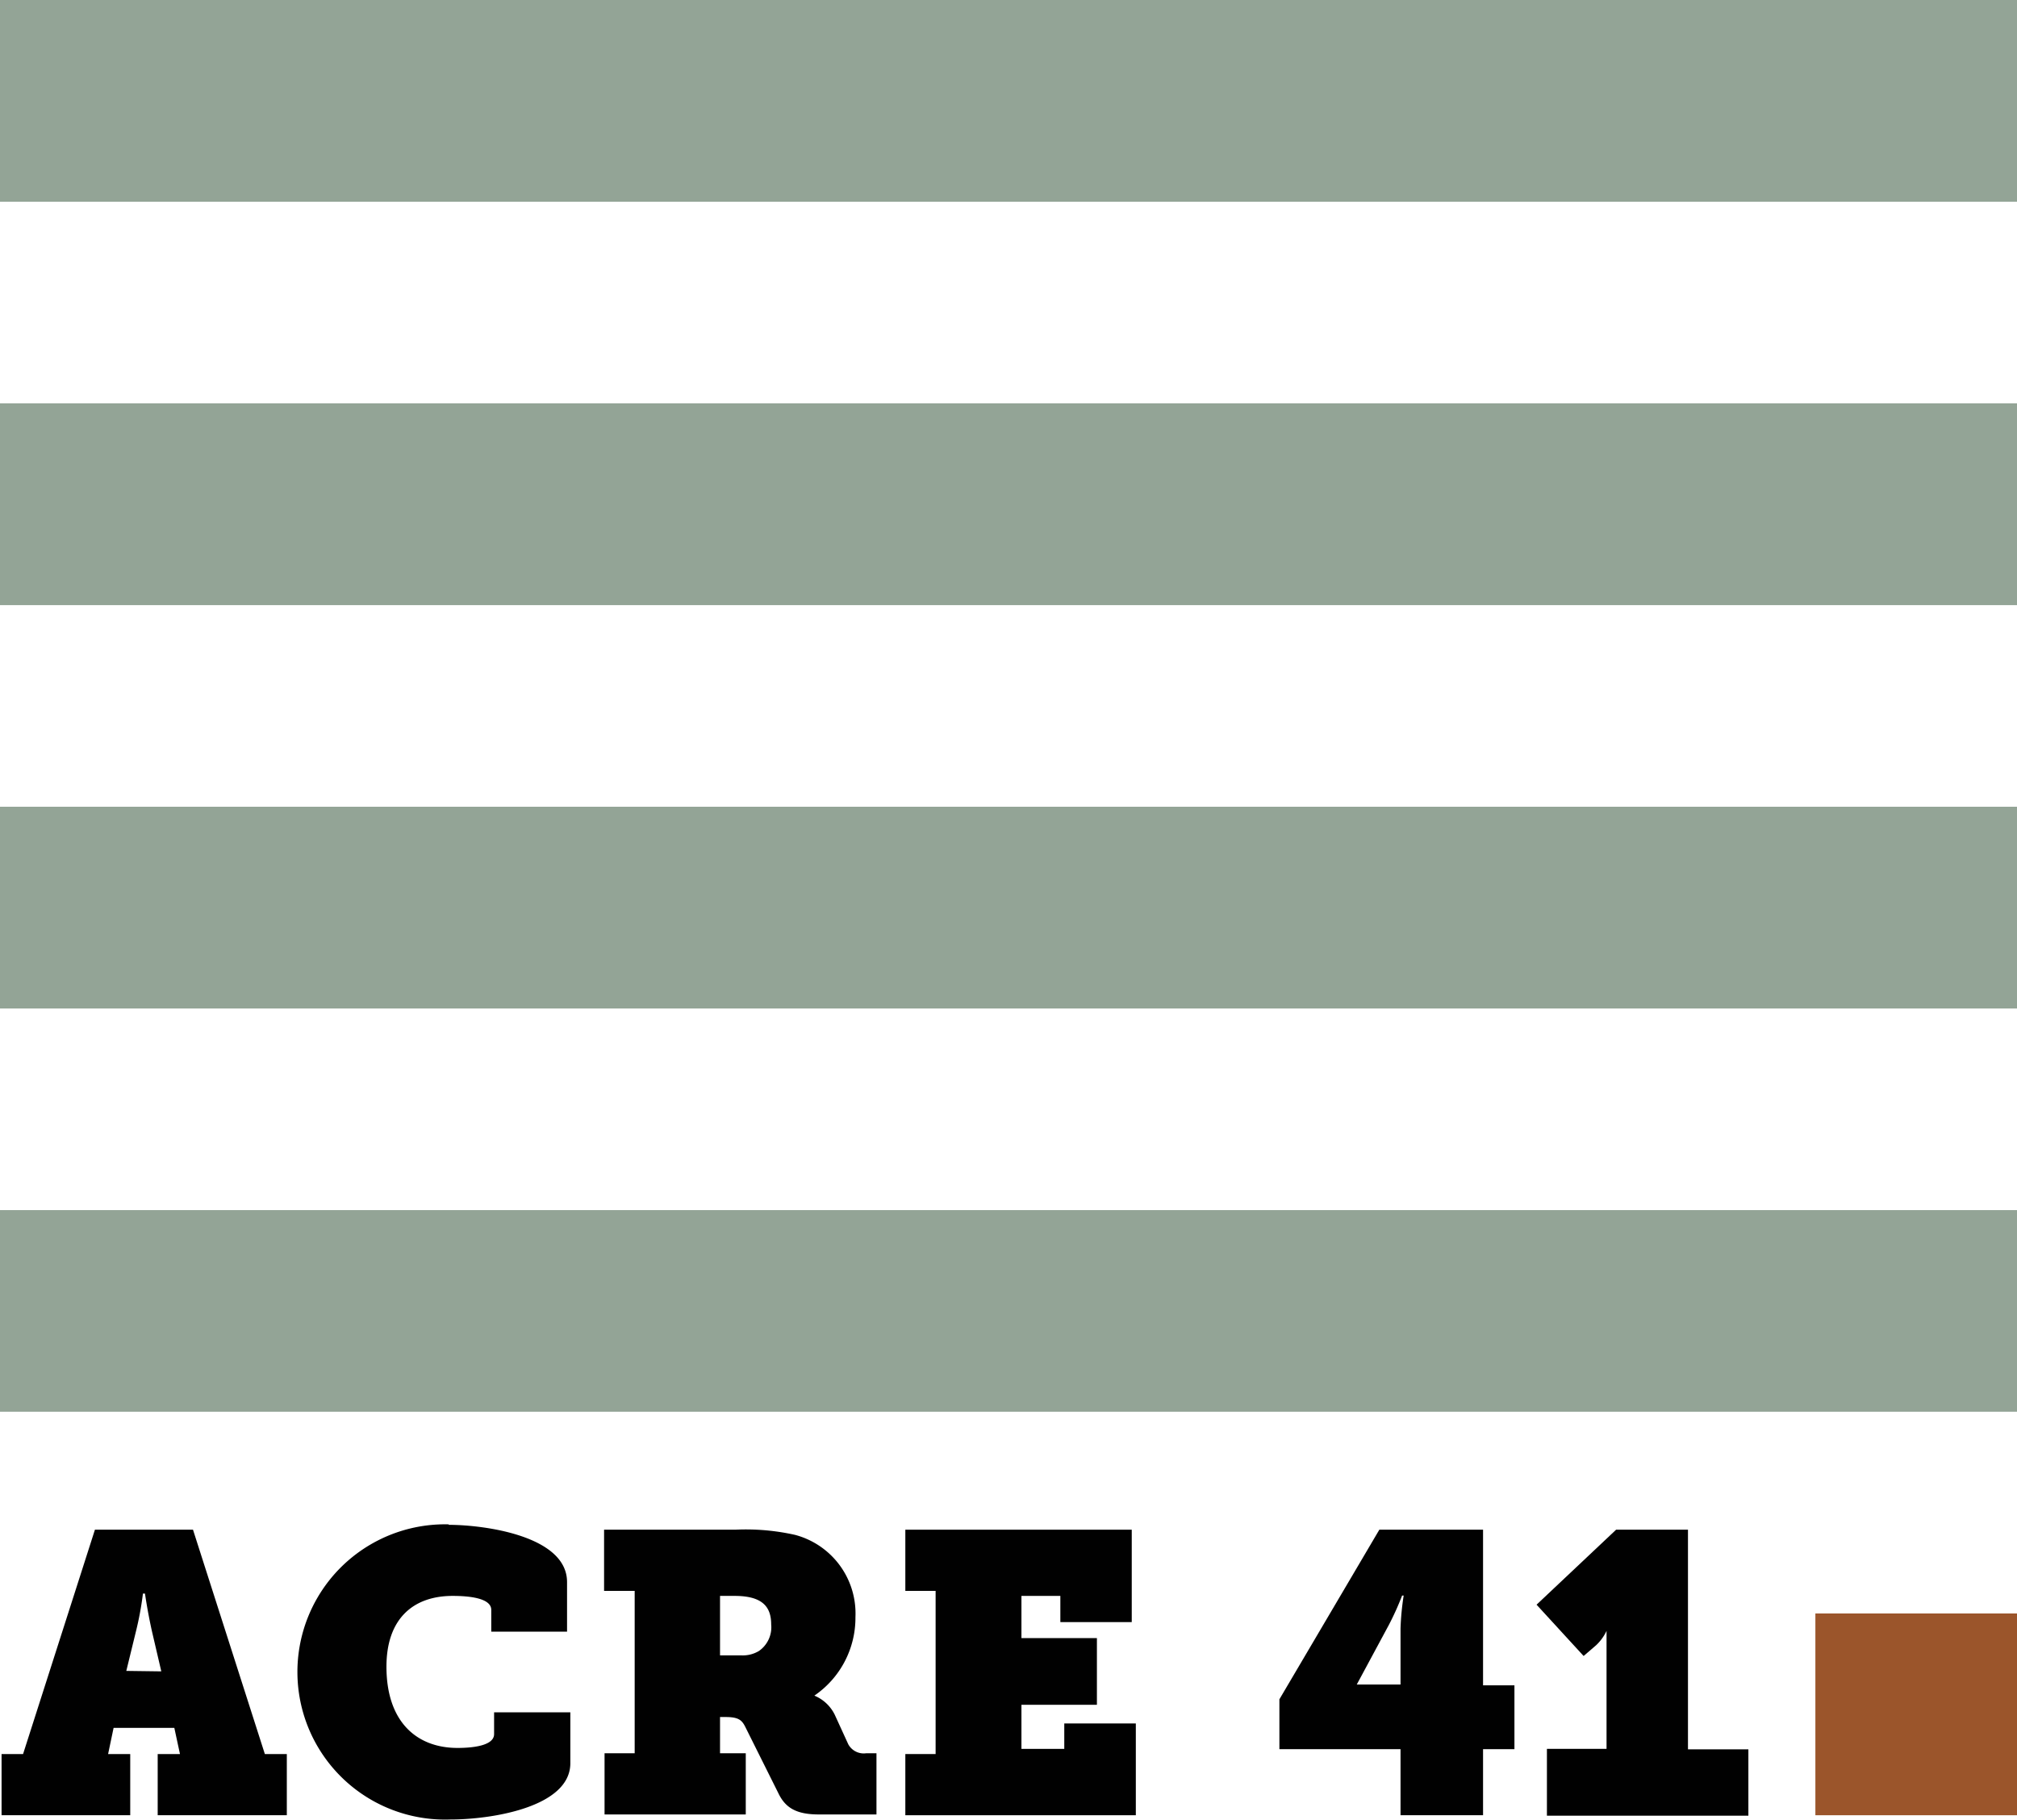
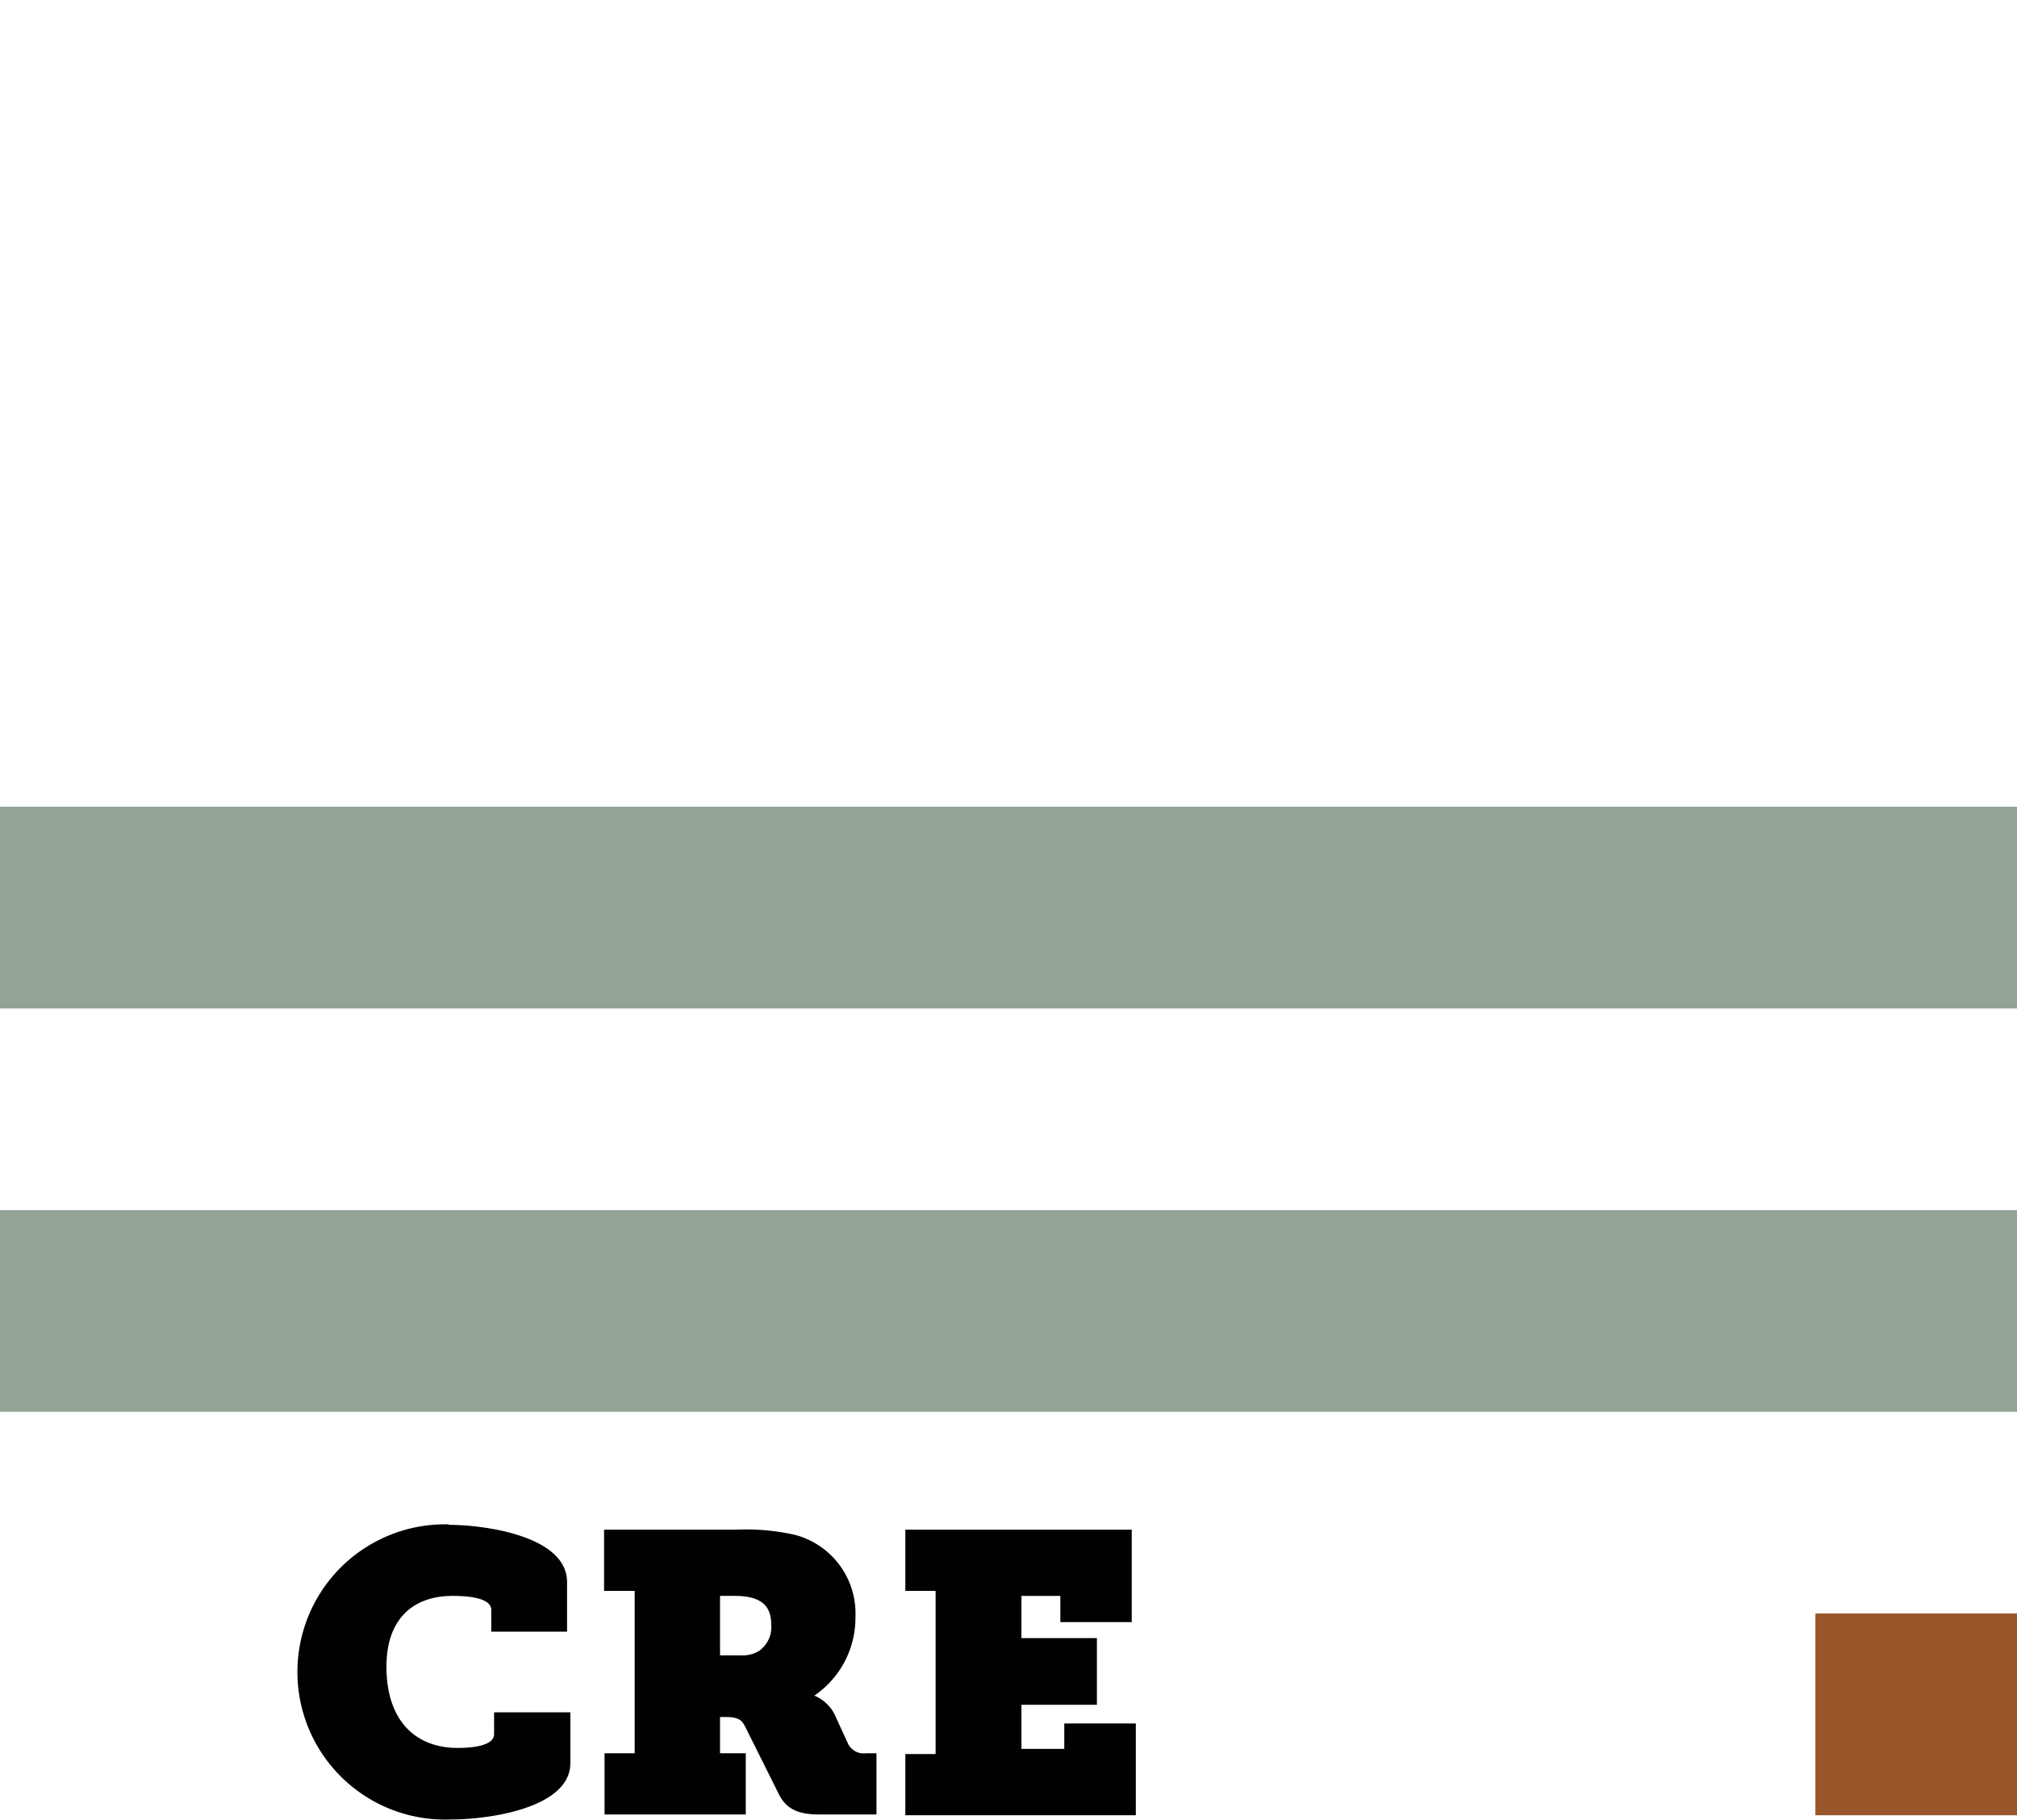
<svg xmlns="http://www.w3.org/2000/svg" id="Layer_1" data-name="Layer 1" width="128.55" height="116" viewBox="0 0 128.55 116">
  <defs>
    <style>
      .cls-1 {
        fill: #93a496;
      }

      .cls-2 {
        fill: #9b552b;
      }

      .cls-3 {
        fill: #010101;
      }
    </style>
  </defs>
  <title>Acre41-Footer-Logo</title>
-   <rect class="cls-1" width="128.55" height="12.86" />
-   <rect class="cls-1" y="25.71" width="128.55" height="12.86" />
  <rect class="cls-1" y="51.42" width="128.55" height="12.86" />
  <rect class="cls-1" y="77.13" width="128.55" height="12.85" />
  <rect class="cls-2" x="115.7" y="102.84" width="12.86" height="12.86" />
-   <path class="cls-3" d="M.1,111.8H1.47L6.05,97.5H12.3l4.58,14.3h1.4v3.9H10.05v-3.9h1.42l-.36-1.67H7.24l-.35,1.67H8.3v3.9H.1Zm10.18-5.27L9.69,104c-.3-1.34-.45-2.43-.45-2.43H9.11A20.11,20.11,0,0,1,8.66,104l-.61,2.5Z" />
  <path class="cls-3" d="M28.6,97.19c2.23,0,7.54.69,7.54,3.65V104H31.31v-1.39c0-.76-1.44-.89-2.46-.89-2.53,0-4.22,1.47-4.22,4.51,0,3.51,1.92,5.18,4.53,5.18,1,0,2.33-.15,2.33-.88v-1.39h4.86v3.24c0,2.83-5.09,3.59-7.62,3.59a9.41,9.41,0,1,1-.13-18.81" />
  <path class="cls-3" d="M51.91,108.08v0a2.52,2.52,0,0,1,1.29,1.21l.86,1.88a1.12,1.12,0,0,0,1.14.58h.66v3.9H52.19c-1.42,0-2.13-.41-2.58-1.35l-2.08-4.17c-.23-.48-.43-.69-1.29-.69h-.35v2.31h1.64v3.9h-9v-3.9h1.92V101.4H38.5V97.5h8.37a14.27,14.27,0,0,1,3.8.33,5.18,5.18,0,0,1,3.85,5.24,6,6,0,0,1-2.61,5m-4.68-2.56a2,2,0,0,0,1.14-.28,1.84,1.84,0,0,0,.78-1.69c0-1.12-.55-1.82-2.33-1.82h-.93v3.79Z" />
  <polygon class="cls-3" points="57.7 111.8 59.63 111.8 59.63 101.4 57.7 101.4 57.7 97.5 72.13 97.5 72.13 103.39 67.58 103.39 67.58 101.72 65.1 101.72 65.1 104.41 69.91 104.41 69.91 108.66 65.1 108.66 65.1 111.47 67.83 111.47 67.83 109.85 72.39 109.85 72.39 115.7 57.7 115.7 57.7 111.8" />
-   <path class="cls-3" d="M81.54,108.31,87.91,97.5h6.61v9.92h2v4.07h-2v4.21H89.26v-4.21H81.54Zm4.93-.94v0h2.79v-3.57a17,17,0,0,1,.2-2.1h-.1a17.93,17.93,0,0,1-.86,1.9Z" />
-   <path class="cls-3" d="M98.59,111.47h3.8v-6c0-.73,0-1.52,0-1.52h0a3,3,0,0,1-.66.91l-.8.69-3-3.27L103,97.5h4.58v14h3.85v4.23H98.59Z" />
</svg>